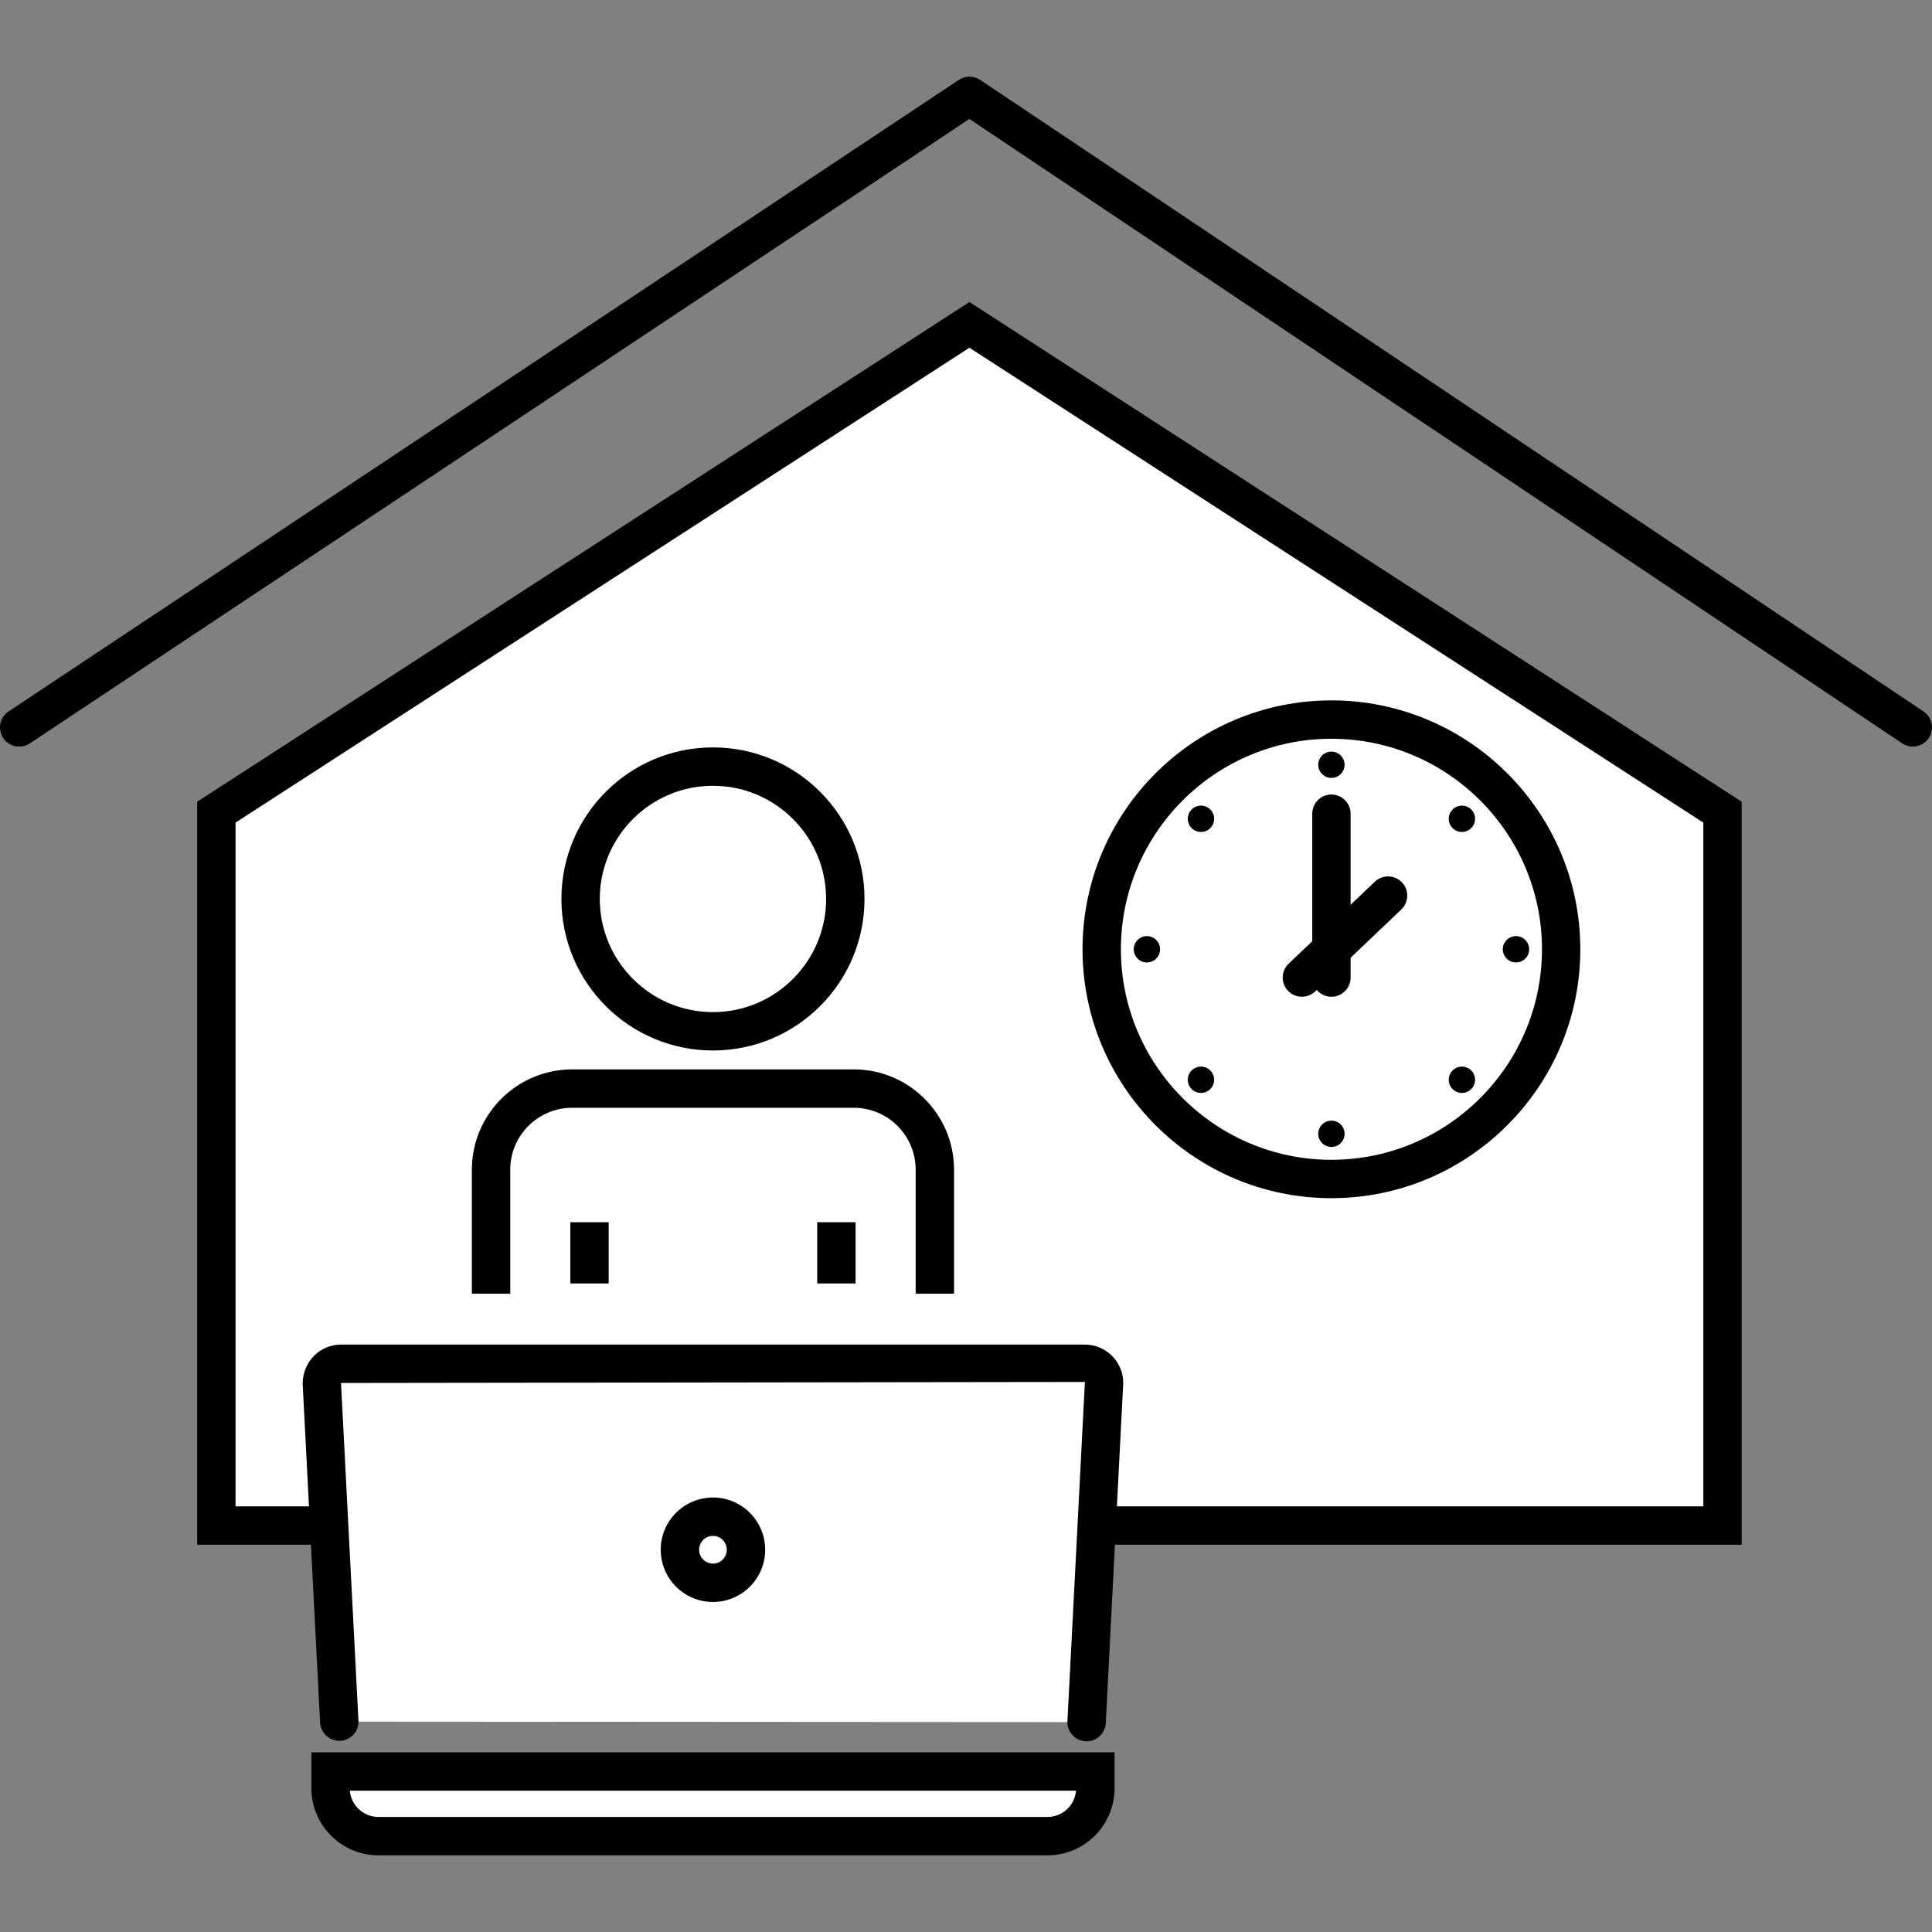
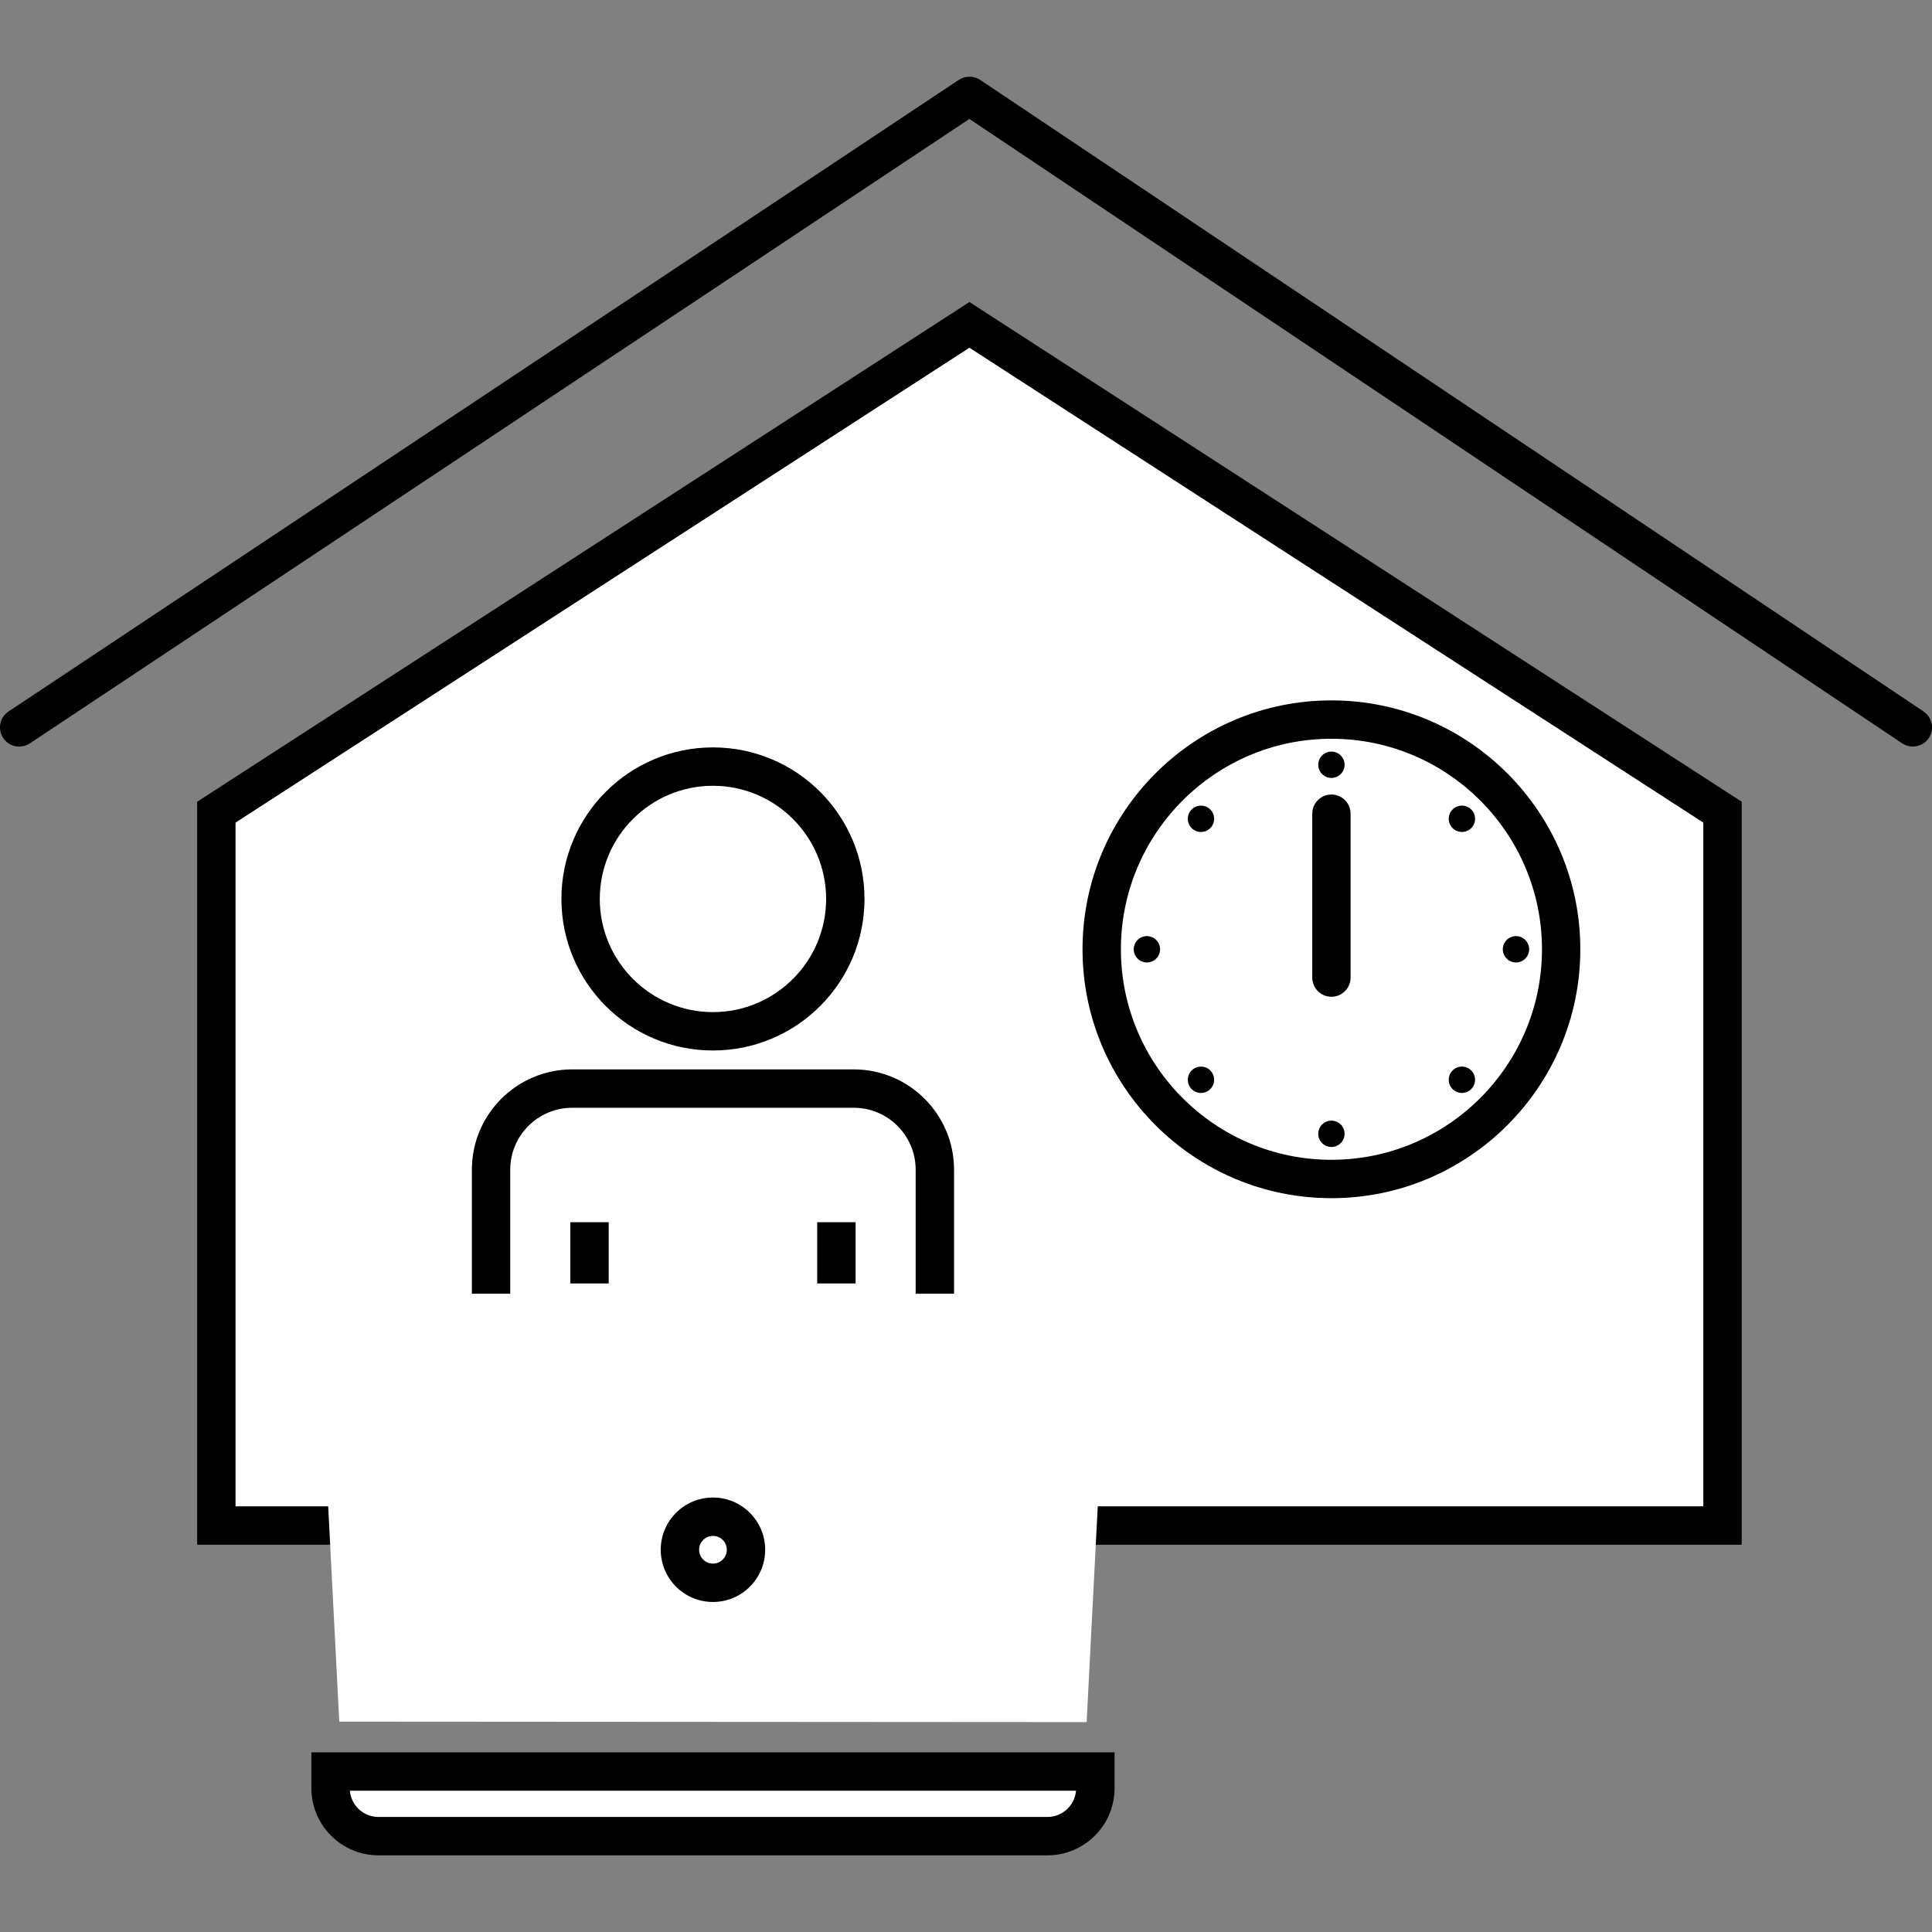
<svg xmlns="http://www.w3.org/2000/svg" viewBox="0 0 512 512">
  <rect x="0" y="0" width="512" height="512" fill="#808080" stroke="none" />
  <defs>
    <style>.b{isolation:isolate;}.c,.d{stroke-width:0px;}.d{fill:#fff;}.e{mix-blend-mode:multiply;}</style>
  </defs>
  <g class="b">
    <g id="a">
      <g class="e">
        <polygon class="d" points="456.49 404.28 456.49 215.23 256.91 86.1 57.34 215.23 57.34 404.28 456.49 404.28" />
        <path class="c" d="m461.57,409.37H52.25v-196.9l204.66-132.43,204.66,132.43v196.9Zm-399.15-10.17h388.98v-181.2l-194.49-125.85L62.42,218v181.2Z" />
      </g>
      <path class="c" d="m5.09,197.86c-1.65,0-3.26-.8-4.24-2.27-1.55-2.34-.92-5.5,1.42-7.05L254.1,21.17c1.71-1.13,3.94-1.13,5.65,0l250,167.37c2.33,1.56,2.96,4.72,1.4,7.05-1.57,2.33-4.72,2.96-7.06,1.4L256.9,31.52,7.9,197.01c-.87.57-1.84.85-2.81.85Z" />
      <circle class="d" cx="188.94" cy="238.23" r="40.16" />
      <path class="c" d="m188.94,208.24c16.54,0,29.99,13.45,29.99,29.99s-13.45,29.99-29.99,29.99-29.99-13.45-29.99-29.99,13.45-29.99,29.99-29.99m0-10.17c-22.18,0-40.16,17.98-40.16,40.16s17.98,40.16,40.16,40.16,40.16-17.98,40.16-40.16-17.98-40.16-40.16-40.16h0Z" />
      <path class="d" d="m130.13,342.85v-32.86c0-11.82,9.67-21.49,21.49-21.49h74.62c11.82,0,21.49,9.67,21.49,21.49v32.86" />
      <path class="c" d="m252.83,342.85h-10.17v-32.87c0-9.05-7.36-16.41-16.41-16.41h-74.62c-9.05,0-16.41,7.36-16.41,16.41v32.87h-10.17v-32.87c0-14.66,11.92-26.58,26.58-26.58h74.62c14.66,0,26.58,11.92,26.58,26.58v32.87Z" />
      <rect class="c" x="151.14" y="323.9" width="10.17" height="16.23" />
      <rect class="c" x="216.57" y="323.9" width="10.17" height="16.23" />
      <path class="d" d="m89.91,456.25l-4.62-89.76c0-2.79,2.28-5.08,5.08-5.08h197.15c2.79,0,5.08,2.28,5.08,5.08l-4.63,89.89" />
-       <path class="c" d="m287.97,461.46c-.09,0-.18,0-.27,0-2.8-.14-4.96-2.54-4.82-5.34l4.63-89.89-197.14.27,4.62,89.49c.14,2.81-2.01,5.2-4.82,5.34-2.71.16-5.19-2.01-5.34-4.82l-4.62-89.76c0-5.86,4.55-10.42,10.15-10.42h197.15c5.6,0,10.16,4.56,10.16,10.16l-4.63,90.15c-.14,2.71-2.39,4.82-5.07,4.82Z" />
      <circle class="d" cx="188.94" cy="410.7" r="13.84" />
      <path class="c" d="m188.94,407.03c2.03,0,3.67,1.65,3.67,3.67s-1.65,3.67-3.67,3.67-3.67-1.65-3.67-3.67,1.65-3.67,3.67-3.67m0-10.17c-7.65,0-13.84,6.2-13.84,13.84s6.2,13.84,13.84,13.84,13.84-6.2,13.84-13.84-6.2-13.84-13.84-13.84h0Z" />
      <path class="d" d="m290.28,469.48v4.43c0,6.98-5.71,12.69-12.69,12.69H100.29c-6.98,0-12.69-5.71-12.69-12.69v-4.43h202.68Z" />
      <path class="c" d="m277.59,491.68H100.29c-9.8,0-17.77-7.97-17.77-17.78v-9.51h212.85v9.51c0,9.8-7.97,17.78-17.77,17.78Zm-184.88-17.12c.34,3.89,3.61,6.95,7.58,6.95h177.3c3.97,0,7.24-3.06,7.57-6.95H92.71Z" />
      <circle class="d" cx="352.84" cy="251.57" r="60.88" />
      <path class="c" d="m352.84,317.53c-36.37,0-65.96-29.59-65.96-65.96s29.59-65.96,65.96-65.96,65.96,29.59,65.96,65.96-29.59,65.96-65.96,65.96Zm0-121.75c-30.77,0-55.79,25.03-55.79,55.79s25.03,55.79,55.79,55.79,55.8-25.03,55.8-55.79-25.03-55.79-55.8-55.79Z" />
      <circle class="c" cx="352.84" cy="202.67" r="3.49" />
      <circle class="c" cx="387.42" cy="216.99" r="3.49" />
      <circle class="c" cx="401.75" cy="251.57" r="3.49" />
      <circle class="c" cx="387.42" cy="286.15" r="3.49" />
      <circle class="c" cx="352.84" cy="300.47" r="3.49" />
      <circle class="c" cx="318.27" cy="286.15" r="3.49" />
      <circle class="c" cx="303.94" cy="251.57" r="3.49" />
      <circle class="c" cx="318.27" cy="216.99" r="3.49" />
      <path class="c" d="m352.84,264.15c-2.81,0-5.08-2.28-5.08-5.08v-43.43c0-2.81,2.27-5.08,5.08-5.08s5.08,2.28,5.08,5.08v43.43c0,2.81-2.27,5.08-5.08,5.08Z" />
-       <path class="c" d="m345.01,264.15c-1.35,0-2.69-.53-3.68-1.58-1.94-2.04-1.85-5.26.18-7.19l22.84-21.72c2.04-1.93,5.26-1.86,7.19.18,1.94,2.04,1.85,5.25-.18,7.19l-22.84,21.72c-.99.94-2.24,1.4-3.51,1.4Z" />
    </g>
  </g>
</svg>